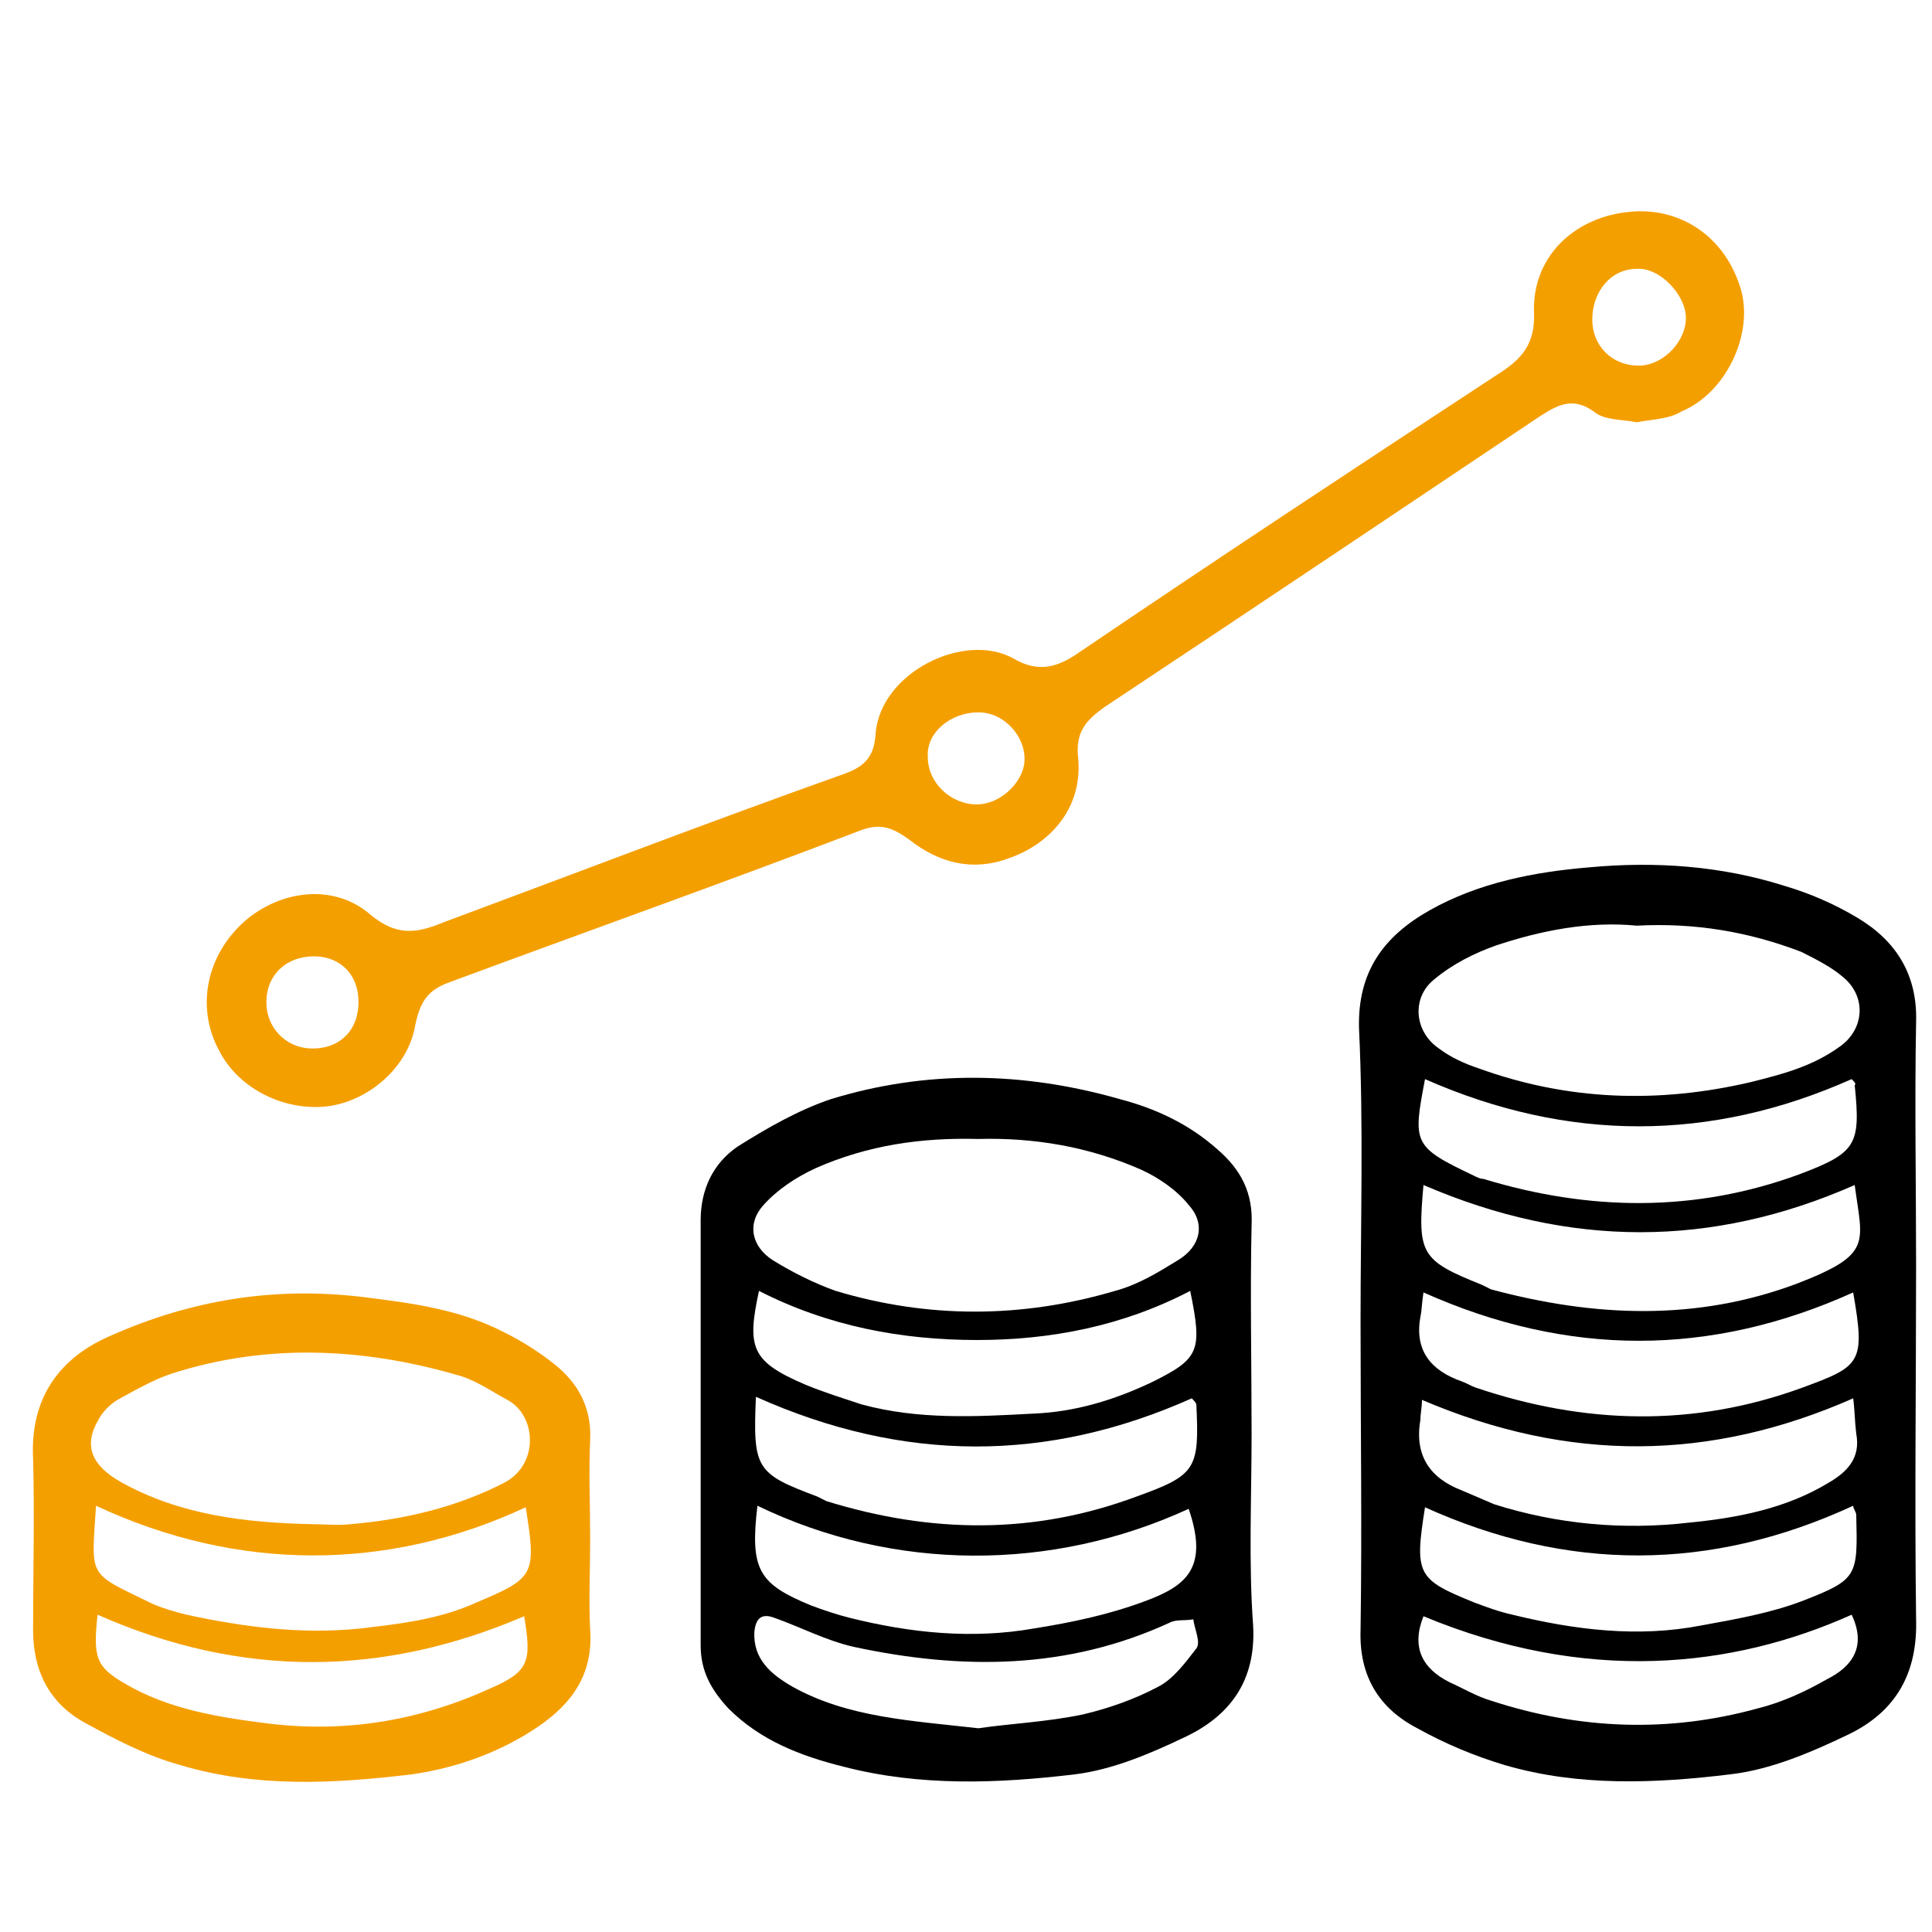
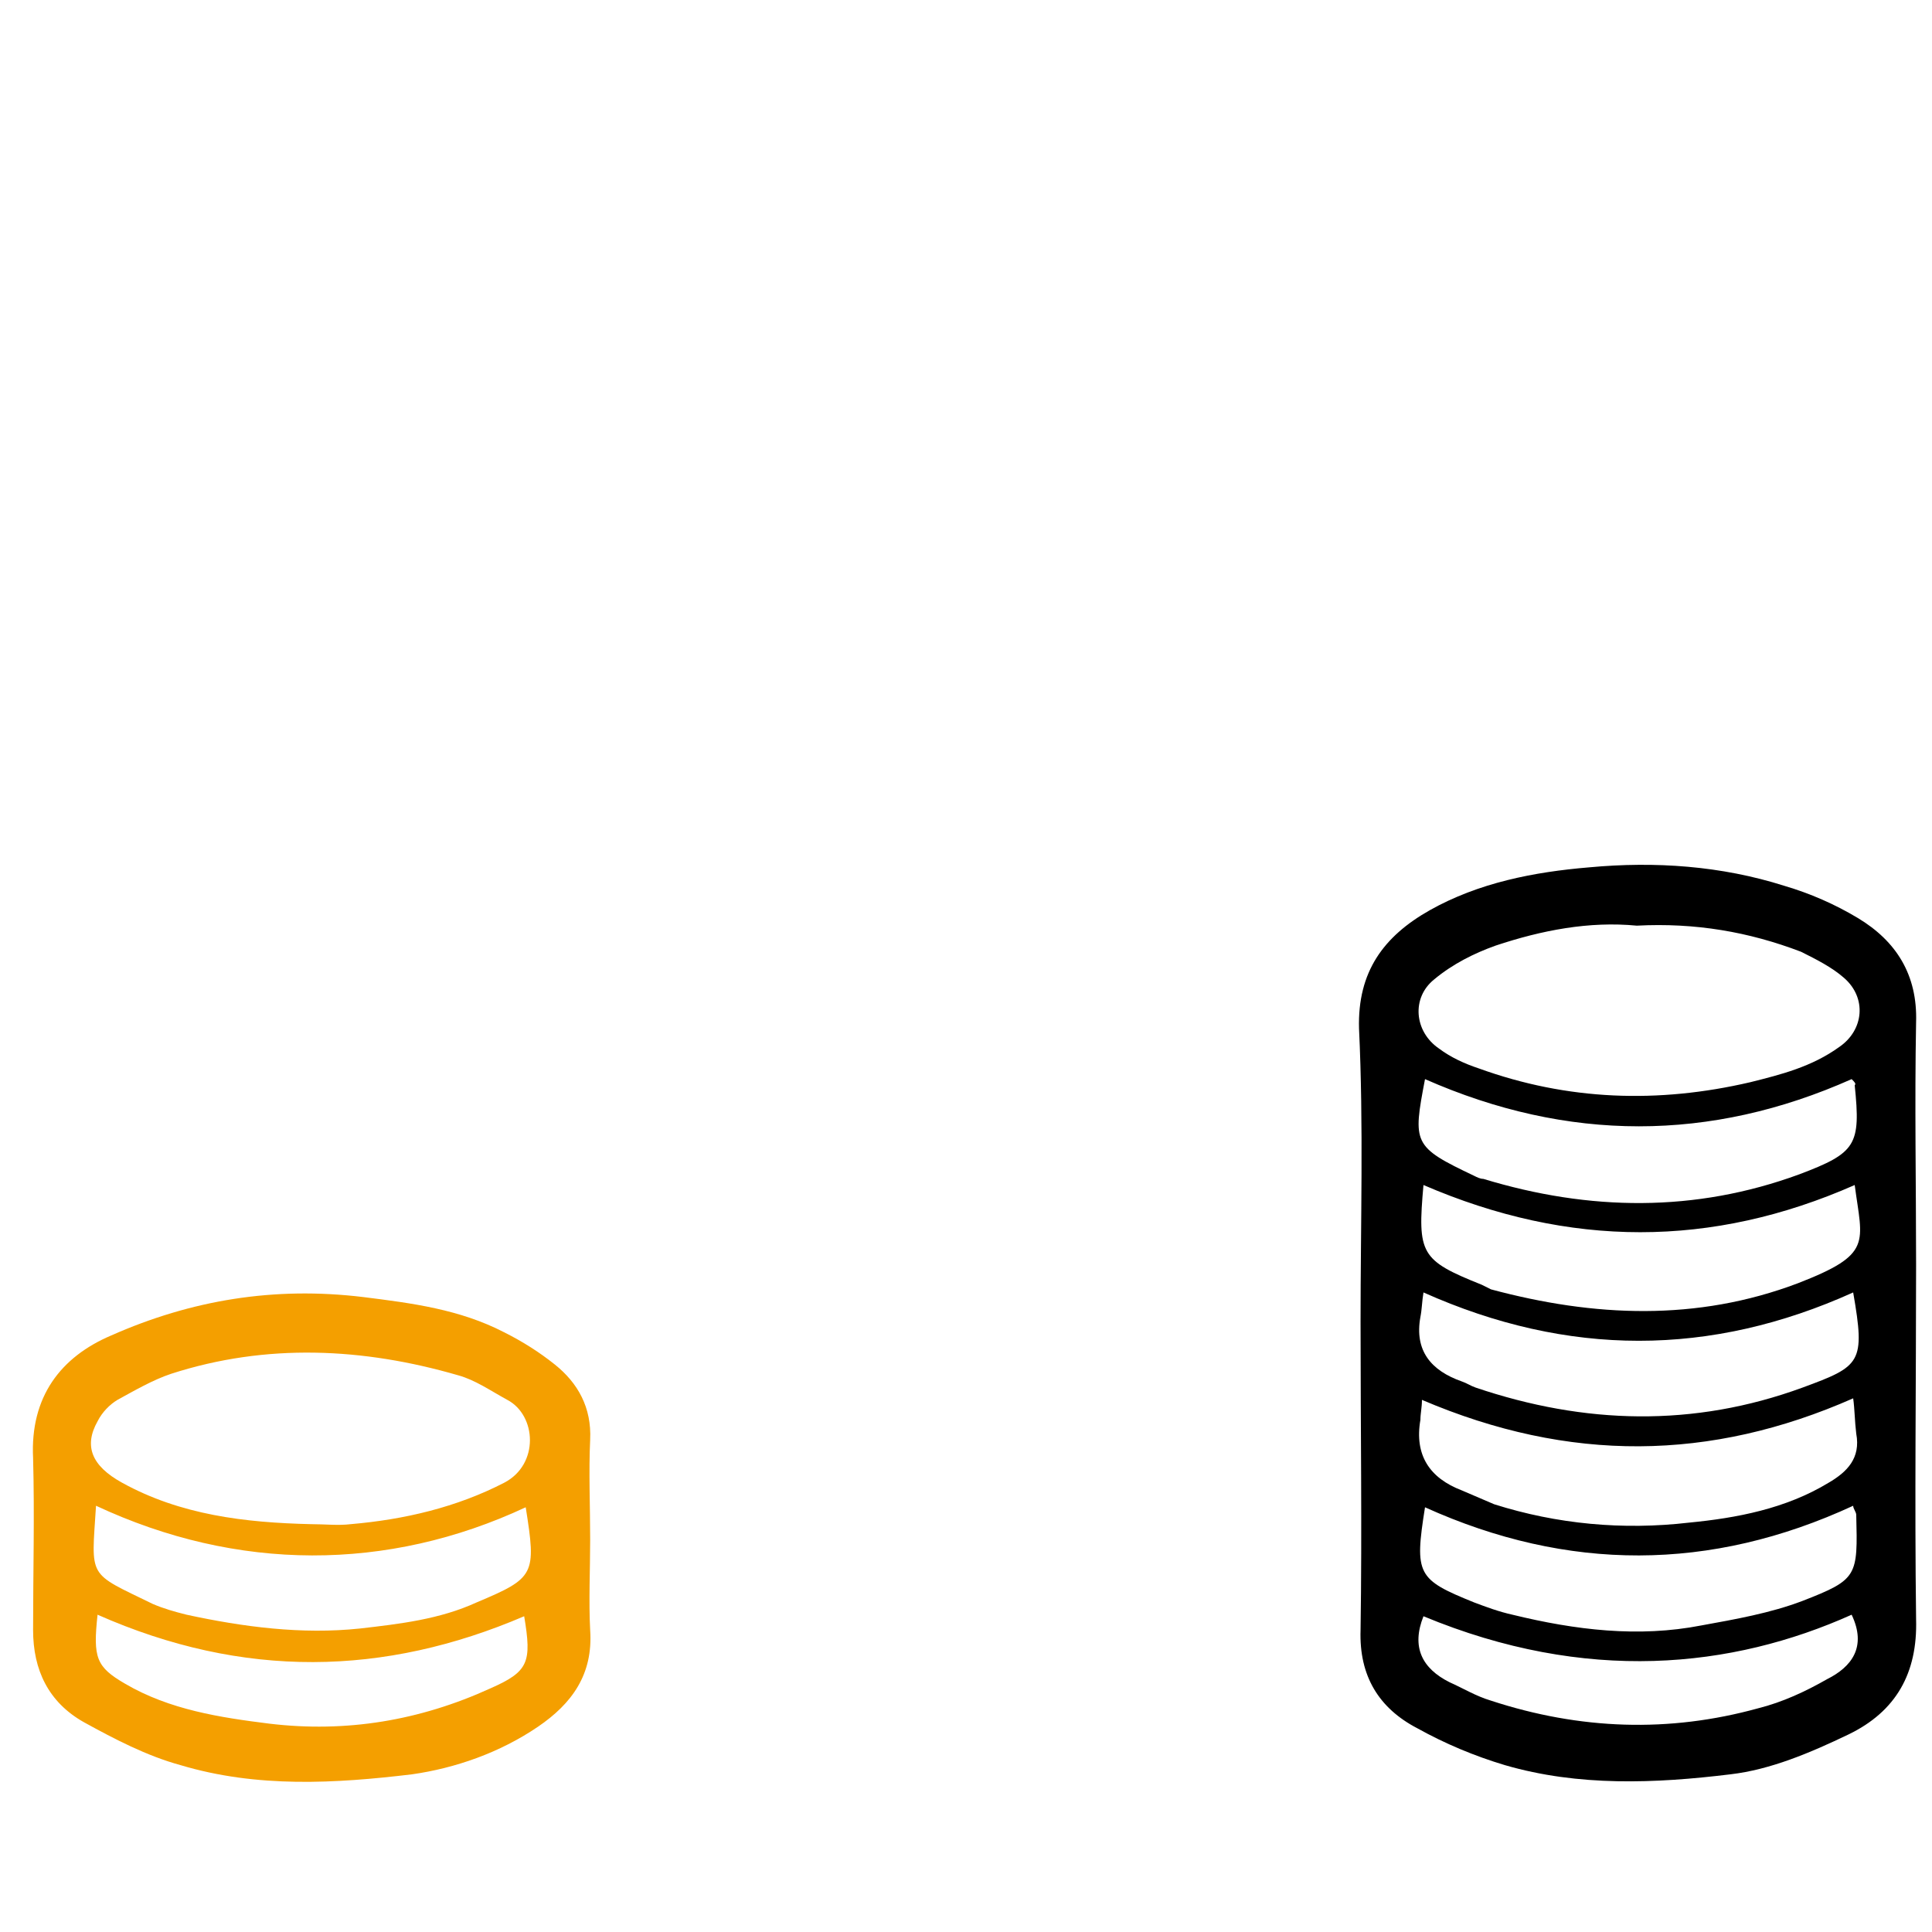
<svg xmlns="http://www.w3.org/2000/svg" width="185" height="185" viewBox="0 0 185 185" fill="none">
  <path d="M130.281 126.55C130.281 117.146 130.575 107.741 130.134 98.483C129.987 93.046 132.485 89.666 136.894 87.168C141.596 84.522 146.886 83.494 152.177 83.053C158.496 82.465 164.814 82.906 170.839 84.816C173.338 85.551 175.689 86.58 177.893 87.902C181.567 90.107 183.624 93.34 183.477 97.895C183.33 105.683 183.477 113.472 183.477 121.113C183.477 132.428 183.33 143.744 183.477 155.059C183.624 160.202 181.567 163.876 177.011 166.08C173.338 167.844 169.517 169.46 165.696 169.901C158.496 170.783 151.148 171.077 144.094 169.019C141.155 168.138 138.363 166.962 135.718 165.492C132.044 163.582 130.134 160.496 130.281 156.088C130.428 146.389 130.281 136.543 130.281 126.55ZM156.732 88.637C152.177 88.196 147.621 89.078 143.213 90.547C141.155 91.282 139.098 92.311 137.335 93.78C135.13 95.544 135.424 98.777 137.776 100.393C138.951 101.275 140.274 101.863 141.596 102.304C150.119 105.39 158.789 105.683 167.607 103.626C170.546 102.891 173.485 102.157 176.13 100.246C178.481 98.63 178.775 95.544 176.571 93.633C175.395 92.605 173.925 91.87 172.456 91.135C167.46 89.225 162.316 88.343 156.732 88.637ZM136.306 113.472C135.718 120.085 136.012 120.672 141.89 123.024C142.184 123.171 142.478 123.318 142.772 123.464C152.618 126.11 162.463 126.55 172.162 122.877C179.363 120.085 178.334 119.056 177.599 113.472C163.933 119.497 150.266 119.497 136.306 113.472ZM136.159 134.045C136.159 134.78 136.012 135.367 136.012 135.955C135.424 139.335 136.894 141.539 139.98 142.715C141.008 143.156 142.037 143.597 143.066 144.038C149.091 145.948 155.41 146.536 161.728 145.801C166.284 145.36 170.986 144.478 175.101 141.98C176.864 140.952 178.187 139.629 177.746 137.278C177.599 136.102 177.599 134.927 177.452 133.898C163.786 139.923 150.266 140.07 136.159 134.045ZM177.305 103.332C163.786 109.357 150.119 109.357 136.453 103.332C135.277 109.504 135.277 109.798 141.155 112.59C141.449 112.737 141.743 112.884 142.037 112.884C152.177 115.97 162.316 116.117 172.309 112.443C177.746 110.386 178.187 109.651 177.599 103.92C177.746 103.773 177.599 103.626 177.305 103.332ZM136.453 144.332C135.424 150.797 135.718 151.238 141.155 153.442C142.331 153.883 143.507 154.324 144.829 154.618C150.854 156.088 156.879 156.822 162.904 155.647C166.137 155.059 169.517 154.471 172.603 153.295C177.893 151.238 177.893 150.944 177.746 145.066C177.746 144.772 177.452 144.478 177.452 144.185C163.786 150.503 150.119 150.503 136.453 144.332ZM177.452 123.758C163.786 129.93 150.119 129.93 136.306 123.758C136.159 124.64 136.159 125.375 136.012 126.11C135.424 129.343 137.041 131.253 139.98 132.282C140.421 132.428 140.861 132.722 141.302 132.869C151.736 136.396 162.169 136.69 172.603 132.869C178.187 130.812 178.628 130.518 177.452 123.758ZM177.305 154.618C165.843 159.761 151.883 161.231 136.306 154.765C135.13 157.704 136.159 159.761 138.804 161.084C140.127 161.672 141.302 162.406 142.772 162.847C151.295 165.639 159.818 165.933 168.341 163.582C170.692 162.994 172.897 161.966 174.954 160.79C177.305 159.614 178.775 157.704 177.305 154.618Z" fill="black" />
-   <path d="M119.847 137.278C119.847 143.45 119.553 149.622 119.994 155.647C120.288 160.937 117.79 164.317 113.381 166.374C110.001 167.99 106.475 169.46 102.948 169.901C95.6 170.782 88.106 171.076 80.758 169.166C76.644 168.137 72.823 166.668 69.737 163.582C68.121 161.818 67.092 160.055 67.092 157.557C67.092 144.037 67.092 130.371 67.092 116.852C67.092 113.913 68.267 111.414 70.619 109.798C73.411 108.035 76.497 106.271 79.583 105.242C88.694 102.45 97.951 102.597 107.209 105.242C110.589 106.124 113.822 107.594 116.614 110.092C118.818 112.002 119.994 114.206 119.847 117.292C119.7 123.905 119.847 130.518 119.847 137.278ZM93.69 109.063C88.253 108.916 83.109 109.651 78.113 111.855C76.203 112.737 74.439 113.913 73.117 115.382C71.5 117.145 71.941 119.35 73.999 120.672C75.909 121.848 77.966 122.877 80.023 123.611C88.841 126.256 97.805 126.256 106.769 123.611C108.973 123.023 110.883 121.848 112.793 120.672C114.998 119.35 115.439 117.145 113.822 115.382C112.647 113.913 110.883 112.737 109.267 112.002C104.27 109.798 98.98 108.916 93.69 109.063ZM72.382 133.751C72.088 140.658 72.382 141.098 78.26 143.303C78.554 143.45 78.848 143.597 79.142 143.744C89.134 146.83 98.98 146.976 108.826 143.303C114.557 141.245 114.851 140.658 114.557 134.486C114.557 134.339 114.263 134.045 114.116 133.898C100.303 140.07 86.489 140.07 72.382 133.751ZM113.969 123.611C107.503 126.991 100.597 128.314 93.543 128.314C86.342 128.314 79.289 126.991 72.676 123.611C71.5 129.048 71.941 130.371 77.085 132.575C78.848 133.31 80.758 133.898 82.522 134.486C87.959 135.955 93.396 135.661 98.833 135.367C102.948 135.22 106.769 134.045 110.442 132.281C114.851 130.077 115.145 129.342 113.969 123.611ZM72.529 144.184C71.794 150.356 72.676 151.679 77.672 153.736C78.848 154.177 80.17 154.618 81.346 154.912C87.224 156.381 93.102 156.969 98.98 155.94C102.654 155.353 106.181 154.618 109.708 153.295C113.675 151.826 115.733 150.062 113.822 144.478C100.744 150.503 85.608 150.503 72.529 144.184ZM93.69 165.492C96.629 165.051 100.156 164.904 103.683 164.17C106.181 163.582 108.679 162.7 110.883 161.525C112.353 160.79 113.528 159.173 114.557 157.851C114.998 157.263 114.41 156.087 114.263 155.059C113.528 155.206 112.647 155.059 112.059 155.353C102.213 159.908 92.073 159.908 81.787 157.704C79.142 157.116 76.644 155.794 74.145 154.912C72.97 154.471 72.382 154.912 72.235 156.234C72.088 158.879 73.852 160.349 75.909 161.525C81.199 164.464 87.224 164.757 93.69 165.492Z" fill="black" />
-   <path d="M156.732 40.437C155.409 40.143 153.646 40.29 152.617 39.408C150.56 37.939 149.091 38.821 147.474 39.849C133.661 49.107 119.847 58.365 105.887 67.623C103.977 68.945 102.948 70.121 103.242 72.619C103.683 77.469 100.45 80.848 96.629 82.171C93.102 83.494 89.869 82.612 87.077 80.408C85.461 79.232 84.285 78.791 82.375 79.526C69.296 84.522 56.071 89.225 42.992 94.074C40.935 94.809 40.2 95.984 39.759 98.189C39.024 102.45 34.91 105.683 30.942 105.977C26.828 106.271 22.713 104.067 20.95 100.54C18.745 96.425 19.774 91.429 23.448 88.196C26.828 85.257 31.971 84.522 35.498 87.608C37.996 89.665 39.906 89.372 42.404 88.343C55.042 83.641 67.68 78.791 80.465 74.236C82.669 73.501 83.698 72.619 83.844 70.268C84.285 64.39 92.368 60.422 97.07 63.067C99.568 64.537 101.479 63.802 103.536 62.333C116.761 53.369 130.134 44.552 143.359 35.882C145.711 34.412 147.033 32.943 146.886 29.857C146.739 24.713 150.56 20.892 155.85 20.305C160.847 19.717 165.255 22.656 166.725 27.799C167.9 32.061 165.255 37.645 160.994 39.408C159.818 40.143 158.201 40.143 156.732 40.437ZM93.69 68.211C91.045 68.211 88.694 70.121 88.841 72.472C88.841 74.97 91.045 77.028 93.543 77.028C95.747 77.028 97.952 74.97 98.099 72.913C98.246 70.562 96.188 68.211 93.69 68.211ZM34.322 96.278C34.469 93.486 32.706 91.576 30.06 91.576C27.415 91.576 25.505 93.339 25.505 95.984C25.505 98.336 27.268 100.246 29.62 100.393C32.265 100.54 34.175 98.923 34.322 96.278ZM152.47 30.591C152.47 33.236 154.528 35.147 157.173 35C159.377 34.853 161.434 32.649 161.434 30.444C161.434 28.24 158.936 25.595 156.732 25.742C154.234 25.742 152.47 27.946 152.47 30.591Z" fill="#F49F00" />
  <path d="M56.512 147.416C56.512 150.355 56.365 153.294 56.512 156.086C56.806 160.348 54.748 163.14 51.515 165.344C47.842 167.842 43.58 169.312 39.465 169.9C32.118 170.781 24.623 171.222 17.276 169.018C14.043 168.136 10.957 166.52 8.018 164.903C4.638 162.993 3.169 159.907 3.169 156.086C3.169 150.649 3.316 145.065 3.169 139.628C2.875 133.75 5.814 129.929 10.663 127.872C18.305 124.492 26.24 123.169 34.763 124.198C39.465 124.786 44.021 125.374 48.282 127.578C50.046 128.46 51.662 129.488 53.132 130.664C55.336 132.427 56.659 134.779 56.512 137.865C56.365 140.95 56.512 144.183 56.512 147.416ZM29.767 145.947C31.089 145.947 32.412 146.094 33.587 145.947C38.731 145.506 43.727 144.33 48.282 141.979C51.662 140.216 51.368 135.513 48.576 134.044C46.96 133.162 45.49 132.133 43.874 131.693C34.763 129.047 25.505 128.607 16.394 131.546C14.631 132.133 12.867 133.162 11.251 134.044C10.516 134.485 9.781 135.219 9.341 136.101C8.018 138.452 8.753 140.363 11.692 141.979C17.276 145.065 23.448 145.8 29.767 145.947ZM9.194 144.183C8.753 151.237 8.312 150.502 14.631 153.588C15.659 154.029 16.688 154.323 17.864 154.617C23.301 155.793 28.885 156.527 34.469 155.939C38.29 155.499 42.111 155.058 45.637 153.441C51.221 151.09 51.368 150.796 50.34 144.33C37.114 150.502 22.713 150.502 9.194 144.183ZM9.341 154.617C8.9 158.732 9.194 159.613 11.986 161.23C16.247 163.728 21.097 164.463 25.799 165.05C33.147 165.932 40.2 164.757 46.96 161.671C50.634 160.054 50.928 159.172 50.193 154.764C36.82 160.495 23.301 160.789 9.341 154.617Z" fill="#F49F00" />
</svg>